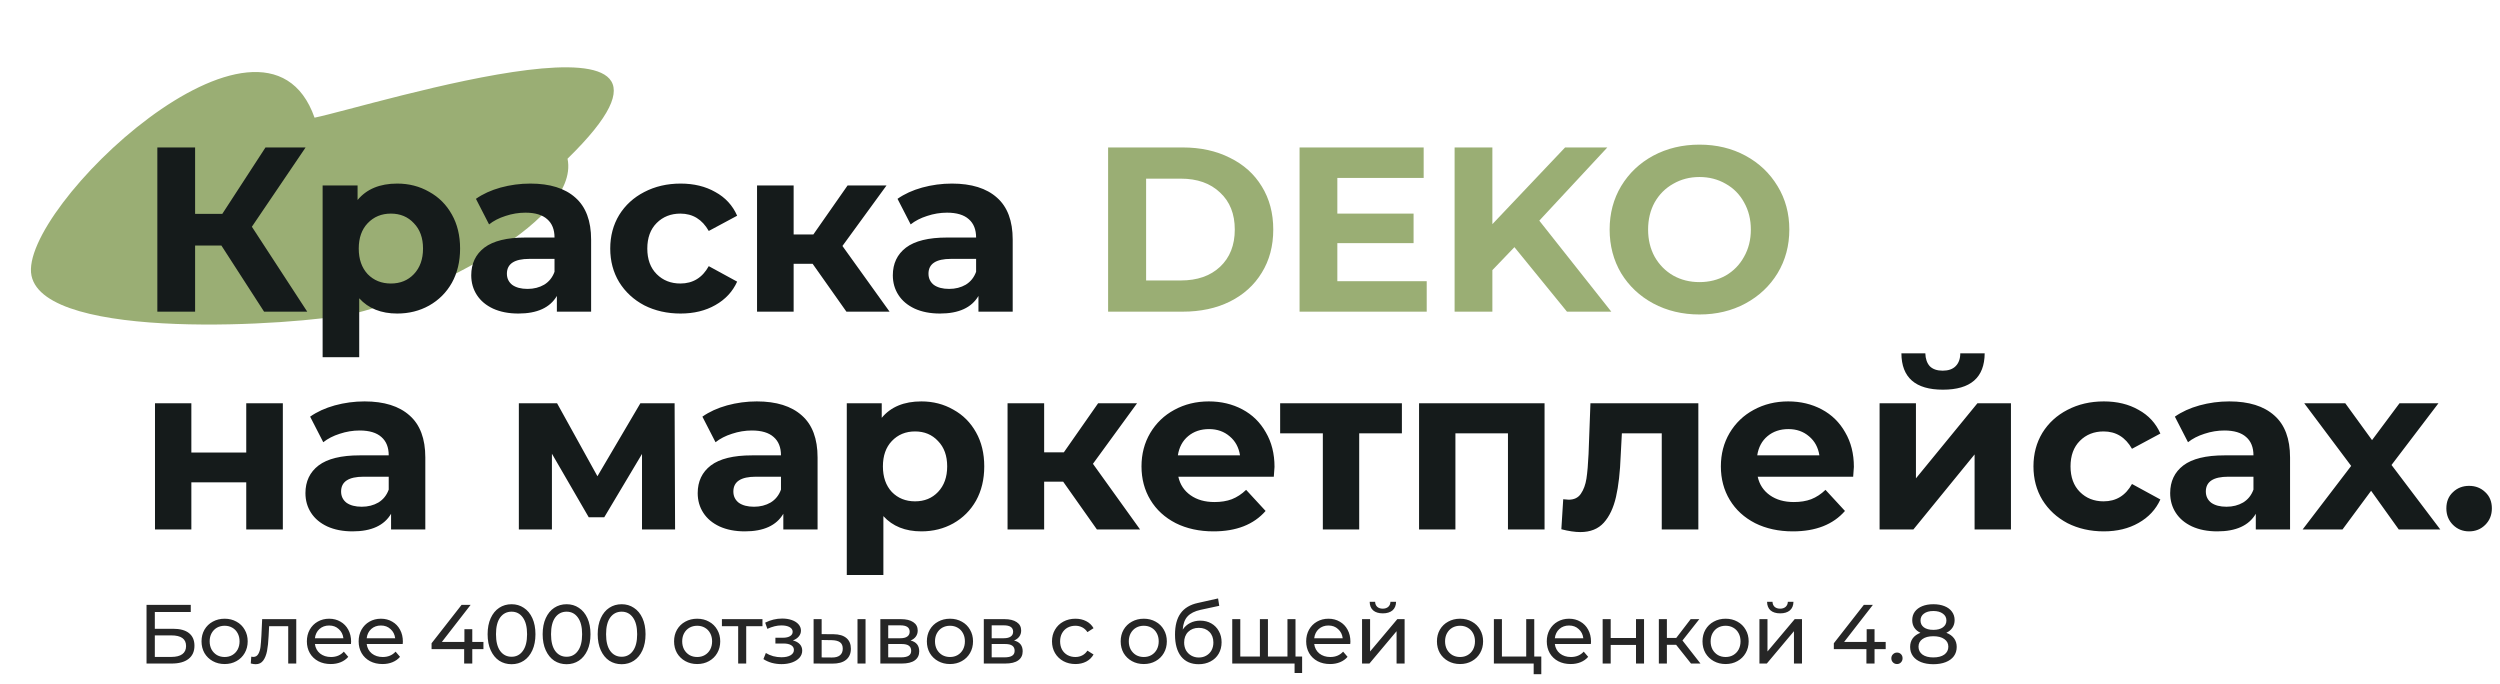
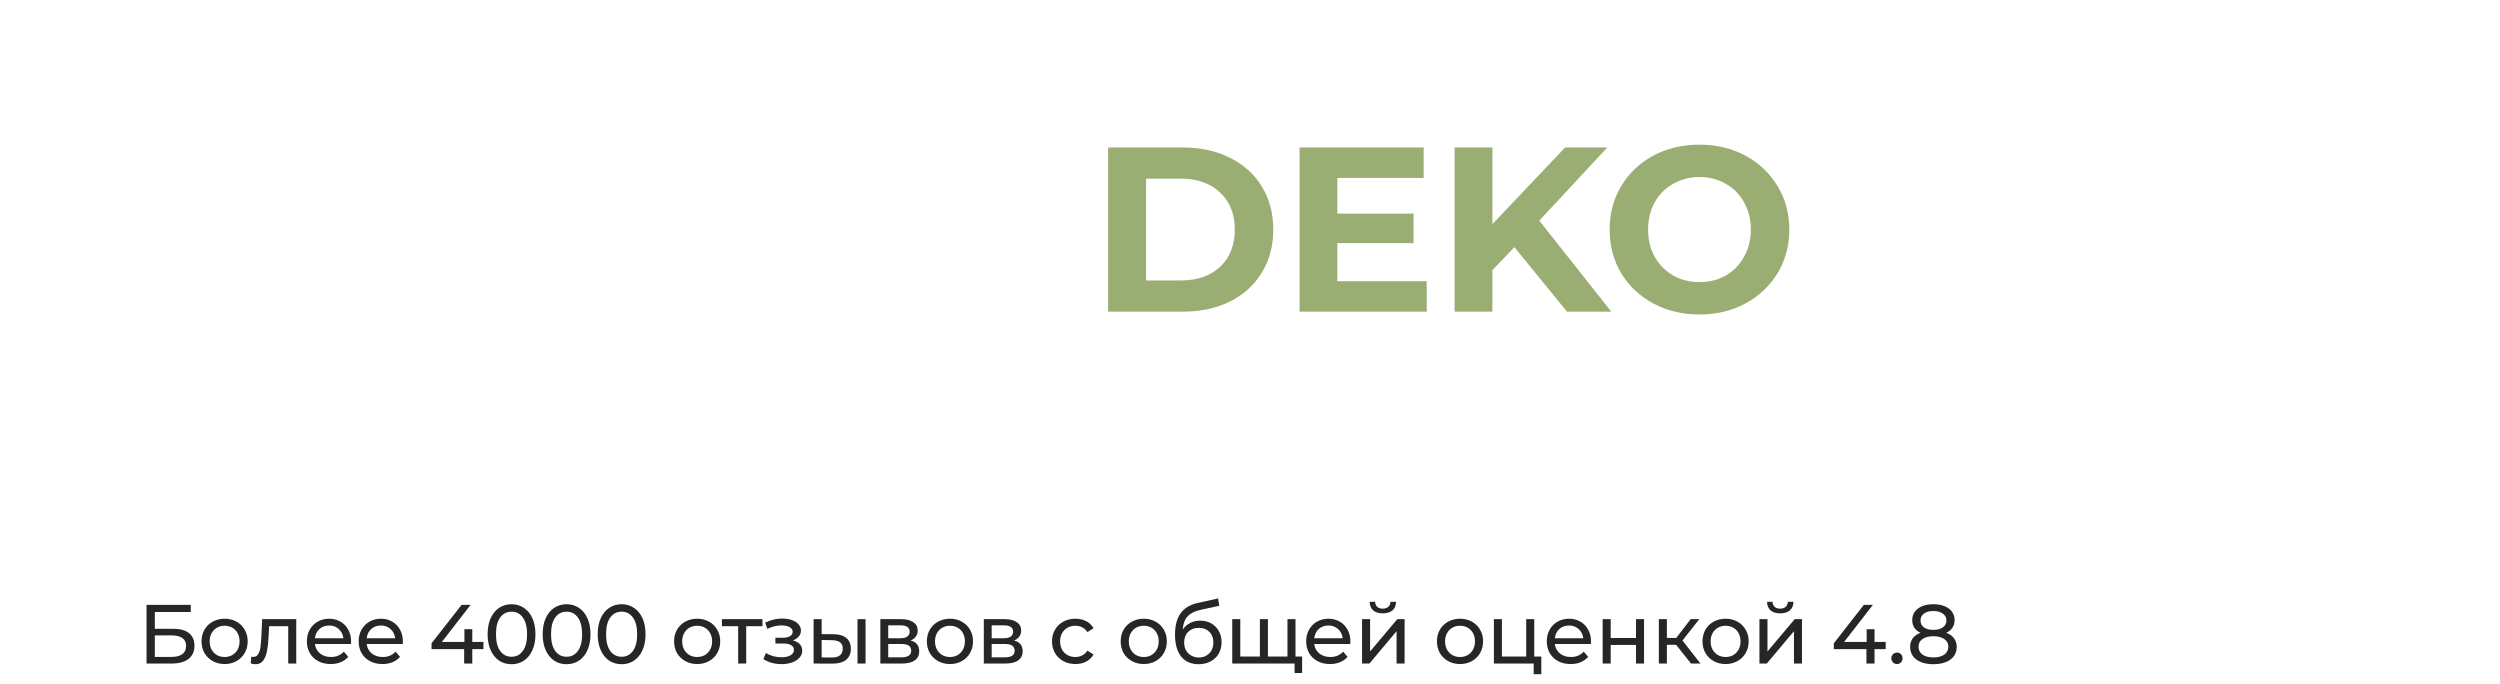
<svg xmlns="http://www.w3.org/2000/svg" width="746" height="204" viewBox="0 0 746 204" fill="none">
-   <path d="M105.13 93.648C121.958 90.184 173.424 67.144 169.351 47.358C221.399 -3.446 110.69 31.652 93.863 35.116C78.808 -7.754 5.32 62.459 9.393 82.245C13.466 102.031 88.303 97.112 105.13 93.648Z" fill="#9AAE74" />
  <path d="M43.725 180.5H56.925V182.625H46.2V187.625H51.65C53.733 187.625 55.317 188.058 56.4 188.925C57.483 189.792 58.025 191.042 58.025 192.675C58.025 194.392 57.433 195.708 56.25 196.625C55.083 197.542 53.408 198 51.225 198H43.725V180.5ZM51.125 196.025C52.558 196.025 53.65 195.75 54.4 195.2C55.15 194.65 55.525 193.842 55.525 192.775C55.525 190.658 54.058 189.6 51.125 189.6H46.2V196.025H51.125ZM67.036 198.15C65.719 198.15 64.536 197.858 63.486 197.275C62.436 196.692 61.611 195.892 61.011 194.875C60.428 193.842 60.136 192.675 60.136 191.375C60.136 190.075 60.428 188.917 61.011 187.9C61.611 186.867 62.436 186.067 63.486 185.5C64.536 184.917 65.719 184.625 67.036 184.625C68.353 184.625 69.528 184.917 70.561 185.5C71.611 186.067 72.428 186.867 73.011 187.9C73.611 188.917 73.911 190.075 73.911 191.375C73.911 192.675 73.611 193.842 73.011 194.875C72.428 195.892 71.611 196.692 70.561 197.275C69.528 197.858 68.353 198.15 67.036 198.15ZM67.036 196.05C67.886 196.05 68.644 195.858 69.311 195.475C69.995 195.075 70.528 194.525 70.911 193.825C71.294 193.108 71.486 192.292 71.486 191.375C71.486 190.458 71.294 189.65 70.911 188.95C70.528 188.233 69.995 187.683 69.311 187.3C68.644 186.917 67.886 186.725 67.036 186.725C66.186 186.725 65.419 186.917 64.736 187.3C64.07 187.683 63.536 188.233 63.136 188.95C62.753 189.65 62.561 190.458 62.561 191.375C62.561 192.292 62.753 193.108 63.136 193.825C63.536 194.525 64.07 195.075 64.736 195.475C65.419 195.858 66.186 196.05 67.036 196.05ZM88.404 184.75V198H86.004V186.85H80.304L80.154 189.8C80.071 191.583 79.912 193.075 79.679 194.275C79.446 195.458 79.062 196.408 78.529 197.125C77.996 197.842 77.254 198.2 76.304 198.2C75.871 198.2 75.379 198.125 74.829 197.975L74.979 195.95C75.196 196 75.396 196.025 75.579 196.025C76.246 196.025 76.746 195.733 77.079 195.15C77.412 194.567 77.629 193.875 77.729 193.075C77.829 192.275 77.921 191.133 78.004 189.65L78.229 184.75H88.404ZM104.77 191.45C104.77 191.633 104.753 191.875 104.72 192.175H93.97C94.12 193.342 94.628 194.283 95.495 195C96.378 195.7 97.47 196.05 98.77 196.05C100.353 196.05 101.628 195.517 102.595 194.45L103.92 196C103.32 196.7 102.57 197.233 101.67 197.6C100.786 197.967 99.795 198.15 98.695 198.15C97.295 198.15 96.053 197.867 94.97 197.3C93.886 196.717 93.045 195.908 92.445 194.875C91.861 193.842 91.57 192.675 91.57 191.375C91.57 190.092 91.853 188.933 92.42 187.9C93.003 186.867 93.795 186.067 94.795 185.5C95.811 184.917 96.953 184.625 98.22 184.625C99.486 184.625 100.611 184.917 101.595 185.5C102.595 186.067 103.37 186.867 103.92 187.9C104.486 188.933 104.77 190.117 104.77 191.45ZM98.22 186.65C97.07 186.65 96.103 187 95.32 187.7C94.553 188.4 94.103 189.317 93.97 190.45H102.47C102.336 189.333 101.878 188.425 101.095 187.725C100.328 187.008 99.37 186.65 98.22 186.65ZM120.218 191.45C120.218 191.633 120.201 191.875 120.168 192.175H109.418C109.568 193.342 110.076 194.283 110.943 195C111.826 195.7 112.918 196.05 114.218 196.05C115.801 196.05 117.076 195.517 118.043 194.45L119.368 196C118.768 196.7 118.018 197.233 117.118 197.6C116.235 197.967 115.243 198.15 114.143 198.15C112.743 198.15 111.501 197.867 110.418 197.3C109.335 196.717 108.493 195.908 107.893 194.875C107.31 193.842 107.018 192.675 107.018 191.375C107.018 190.092 107.301 188.933 107.868 187.9C108.451 186.867 109.243 186.067 110.243 185.5C111.26 184.917 112.401 184.625 113.668 184.625C114.935 184.625 116.06 184.917 117.043 185.5C118.043 186.067 118.818 186.867 119.368 187.9C119.935 188.933 120.218 190.117 120.218 191.45ZM113.668 186.65C112.518 186.65 111.551 187 110.768 187.7C110.001 188.4 109.551 189.317 109.418 190.45H117.918C117.785 189.333 117.326 188.425 116.543 187.725C115.776 187.008 114.818 186.65 113.668 186.65ZM144.255 193.7H140.93V198H138.505V193.7H128.78V191.95L137.73 180.5H140.43L131.855 191.55H138.58V187.75H140.93V191.55H144.255V193.7ZM152.654 198.2C151.27 198.2 150.037 197.85 148.954 197.15C147.887 196.433 147.045 195.4 146.429 194.05C145.812 192.7 145.504 191.1 145.504 189.25C145.504 187.4 145.812 185.8 146.429 184.45C147.045 183.1 147.887 182.075 148.954 181.375C150.037 180.658 151.27 180.3 152.654 180.3C154.02 180.3 155.237 180.658 156.304 181.375C157.387 182.075 158.237 183.1 158.854 184.45C159.47 185.8 159.779 187.4 159.779 189.25C159.779 191.1 159.47 192.7 158.854 194.05C158.237 195.4 157.387 196.433 156.304 197.15C155.237 197.85 154.02 198.2 152.654 198.2ZM152.654 195.975C154.054 195.975 155.17 195.4 156.004 194.25C156.854 193.1 157.279 191.433 157.279 189.25C157.279 187.067 156.854 185.4 156.004 184.25C155.17 183.1 154.054 182.525 152.654 182.525C151.237 182.525 150.104 183.1 149.254 184.25C148.42 185.4 148.004 187.067 148.004 189.25C148.004 191.433 148.42 193.1 149.254 194.25C150.104 195.4 151.237 195.975 152.654 195.975ZM169.079 198.2C167.695 198.2 166.462 197.85 165.379 197.15C164.312 196.433 163.47 195.4 162.854 194.05C162.237 192.7 161.929 191.1 161.929 189.25C161.929 187.4 162.237 185.8 162.854 184.45C163.47 183.1 164.312 182.075 165.379 181.375C166.462 180.658 167.695 180.3 169.079 180.3C170.445 180.3 171.662 180.658 172.729 181.375C173.812 182.075 174.662 183.1 175.279 184.45C175.895 185.8 176.204 187.4 176.204 189.25C176.204 191.1 175.895 192.7 175.279 194.05C174.662 195.4 173.812 196.433 172.729 197.15C171.662 197.85 170.445 198.2 169.079 198.2ZM169.079 195.975C170.479 195.975 171.595 195.4 172.429 194.25C173.279 193.1 173.704 191.433 173.704 189.25C173.704 187.067 173.279 185.4 172.429 184.25C171.595 183.1 170.479 182.525 169.079 182.525C167.662 182.525 166.529 183.1 165.679 184.25C164.845 185.4 164.429 187.067 164.429 189.25C164.429 191.433 164.845 193.1 165.679 194.25C166.529 195.4 167.662 195.975 169.079 195.975ZM185.503 198.2C184.12 198.2 182.887 197.85 181.803 197.15C180.737 196.433 179.895 195.4 179.278 194.05C178.662 192.7 178.353 191.1 178.353 189.25C178.353 187.4 178.662 185.8 179.278 184.45C179.895 183.1 180.737 182.075 181.803 181.375C182.887 180.658 184.12 180.3 185.503 180.3C186.87 180.3 188.087 180.658 189.153 181.375C190.237 182.075 191.087 183.1 191.703 184.45C192.32 185.8 192.628 187.4 192.628 189.25C192.628 191.1 192.32 192.7 191.703 194.05C191.087 195.4 190.237 196.433 189.153 197.15C188.087 197.85 186.87 198.2 185.503 198.2ZM185.503 195.975C186.903 195.975 188.02 195.4 188.853 194.25C189.703 193.1 190.128 191.433 190.128 189.25C190.128 187.067 189.703 185.4 188.853 184.25C188.02 183.1 186.903 182.525 185.503 182.525C184.087 182.525 182.953 183.1 182.103 184.25C181.27 185.4 180.853 187.067 180.853 189.25C180.853 191.433 181.27 193.1 182.103 194.25C182.953 195.4 184.087 195.975 185.503 195.975ZM208.042 198.15C206.725 198.15 205.542 197.858 204.492 197.275C203.442 196.692 202.617 195.892 202.017 194.875C201.434 193.842 201.142 192.675 201.142 191.375C201.142 190.075 201.434 188.917 202.017 187.9C202.617 186.867 203.442 186.067 204.492 185.5C205.542 184.917 206.725 184.625 208.042 184.625C209.359 184.625 210.534 184.917 211.567 185.5C212.617 186.067 213.434 186.867 214.017 187.9C214.617 188.917 214.917 190.075 214.917 191.375C214.917 192.675 214.617 193.842 214.017 194.875C213.434 195.892 212.617 196.692 211.567 197.275C210.534 197.858 209.359 198.15 208.042 198.15ZM208.042 196.05C208.892 196.05 209.65 195.858 210.317 195.475C211 195.075 211.534 194.525 211.917 193.825C212.3 193.108 212.492 192.292 212.492 191.375C212.492 190.458 212.3 189.65 211.917 188.95C211.534 188.233 211 187.683 210.317 187.3C209.65 186.917 208.892 186.725 208.042 186.725C207.192 186.725 206.425 186.917 205.742 187.3C205.075 187.683 204.542 188.233 204.142 188.95C203.759 189.65 203.567 190.458 203.567 191.375C203.567 192.292 203.759 193.108 204.142 193.825C204.542 194.525 205.075 195.075 205.742 195.475C206.425 195.858 207.192 196.05 208.042 196.05ZM227.519 186.85H222.669V198H220.269V186.85H215.419V184.75H227.519V186.85ZM236.605 191.1C237.489 191.333 238.172 191.708 238.655 192.225C239.139 192.742 239.38 193.383 239.38 194.15C239.38 194.933 239.114 195.633 238.58 196.25C238.047 196.85 237.305 197.325 236.355 197.675C235.422 198.008 234.372 198.175 233.205 198.175C232.222 198.175 231.255 198.05 230.305 197.8C229.372 197.533 228.539 197.158 227.805 196.675L228.53 194.85C229.164 195.25 229.889 195.567 230.705 195.8C231.522 196.017 232.347 196.125 233.18 196.125C234.314 196.125 235.214 195.933 235.88 195.55C236.564 195.15 236.905 194.617 236.905 193.95C236.905 193.333 236.63 192.858 236.08 192.525C235.547 192.192 234.789 192.025 233.805 192.025H231.38V190.3H233.63C234.53 190.3 235.239 190.142 235.755 189.825C236.272 189.508 236.53 189.075 236.53 188.525C236.53 187.925 236.222 187.458 235.605 187.125C235.005 186.792 234.189 186.625 233.155 186.625C231.839 186.625 230.447 186.967 228.98 187.65L228.33 185.8C229.947 184.983 231.639 184.575 233.405 184.575C234.472 184.575 235.43 184.725 236.28 185.025C237.13 185.325 237.797 185.75 238.28 186.3C238.764 186.85 239.005 187.475 239.005 188.175C239.005 188.825 238.789 189.408 238.355 189.925C237.922 190.442 237.339 190.833 236.605 191.1ZM248.754 189.25C250.421 189.267 251.696 189.65 252.579 190.4C253.462 191.15 253.904 192.208 253.904 193.575C253.904 195.008 253.421 196.117 252.454 196.9C251.504 197.667 250.137 198.042 248.354 198.025L242.779 198V184.75H245.179V189.225L248.754 189.25ZM255.879 184.75H258.279V198H255.879V184.75ZM248.179 196.2C249.262 196.217 250.079 196 250.629 195.55C251.196 195.1 251.479 194.433 251.479 193.55C251.479 192.683 251.204 192.05 250.654 191.65C250.104 191.25 249.279 191.042 248.179 191.025L245.179 190.975V196.175L248.179 196.2ZM271.72 191.125C273.437 191.558 274.295 192.633 274.295 194.35C274.295 195.517 273.853 196.417 272.97 197.05C272.103 197.683 270.803 198 269.07 198H262.695V184.75H268.845C270.412 184.75 271.637 185.05 272.52 185.65C273.403 186.233 273.845 187.067 273.845 188.15C273.845 188.85 273.653 189.458 273.27 189.975C272.903 190.475 272.387 190.858 271.72 191.125ZM265.045 190.45H268.645C269.562 190.45 270.253 190.283 270.72 189.95C271.203 189.617 271.445 189.133 271.445 188.5C271.445 187.233 270.512 186.6 268.645 186.6H265.045V190.45ZM268.895 196.15C269.895 196.15 270.645 195.992 271.145 195.675C271.645 195.358 271.895 194.867 271.895 194.2C271.895 193.517 271.662 193.008 271.195 192.675C270.745 192.342 270.028 192.175 269.045 192.175H265.045V196.15H268.895ZM283.477 198.15C282.16 198.15 280.977 197.858 279.927 197.275C278.877 196.692 278.052 195.892 277.452 194.875C276.868 193.842 276.577 192.675 276.577 191.375C276.577 190.075 276.868 188.917 277.452 187.9C278.052 186.867 278.877 186.067 279.927 185.5C280.977 184.917 282.16 184.625 283.477 184.625C284.793 184.625 285.968 184.917 287.002 185.5C288.052 186.067 288.868 186.867 289.452 187.9C290.052 188.917 290.352 190.075 290.352 191.375C290.352 192.675 290.052 193.842 289.452 194.875C288.868 195.892 288.052 196.692 287.002 197.275C285.968 197.858 284.793 198.15 283.477 198.15ZM283.477 196.05C284.327 196.05 285.085 195.858 285.752 195.475C286.435 195.075 286.968 194.525 287.352 193.825C287.735 193.108 287.927 192.292 287.927 191.375C287.927 190.458 287.735 189.65 287.352 188.95C286.968 188.233 286.435 187.683 285.752 187.3C285.085 186.917 284.327 186.725 283.477 186.725C282.627 186.725 281.86 186.917 281.177 187.3C280.51 187.683 279.977 188.233 279.577 188.95C279.193 189.65 279.002 190.458 279.002 191.375C279.002 192.292 279.193 193.108 279.577 193.825C279.977 194.525 280.51 195.075 281.177 195.475C281.86 195.858 282.627 196.05 283.477 196.05ZM302.592 191.125C304.309 191.558 305.167 192.633 305.167 194.35C305.167 195.517 304.726 196.417 303.842 197.05C302.976 197.683 301.676 198 299.942 198H293.567V184.75H299.717C301.284 184.75 302.509 185.05 303.392 185.65C304.276 186.233 304.717 187.067 304.717 188.15C304.717 188.85 304.526 189.458 304.142 189.975C303.776 190.475 303.259 190.858 302.592 191.125ZM295.917 190.45H299.517C300.434 190.45 301.126 190.283 301.592 189.95C302.076 189.617 302.317 189.133 302.317 188.5C302.317 187.233 301.384 186.6 299.517 186.6H295.917V190.45ZM299.767 196.15C300.767 196.15 301.517 195.992 302.017 195.675C302.517 195.358 302.767 194.867 302.767 194.2C302.767 193.517 302.534 193.008 302.067 192.675C301.617 192.342 300.901 192.175 299.917 192.175H295.917V196.15H299.767ZM320.913 198.15C319.563 198.15 318.354 197.858 317.288 197.275C316.238 196.692 315.413 195.892 314.813 194.875C314.213 193.842 313.913 192.675 313.913 191.375C313.913 190.075 314.213 188.917 314.813 187.9C315.413 186.867 316.238 186.067 317.288 185.5C318.354 184.917 319.563 184.625 320.913 184.625C322.113 184.625 323.179 184.867 324.113 185.35C325.063 185.833 325.796 186.533 326.313 187.45L324.488 188.625C324.071 187.992 323.554 187.517 322.938 187.2C322.321 186.883 321.638 186.725 320.888 186.725C320.021 186.725 319.238 186.917 318.538 187.3C317.854 187.683 317.313 188.233 316.913 188.95C316.529 189.65 316.338 190.458 316.338 191.375C316.338 192.308 316.529 193.133 316.913 193.85C317.313 194.55 317.854 195.092 318.538 195.475C319.238 195.858 320.021 196.05 320.888 196.05C321.638 196.05 322.321 195.892 322.938 195.575C323.554 195.258 324.071 194.783 324.488 194.15L326.313 195.3C325.796 196.217 325.063 196.925 324.113 197.425C323.179 197.908 322.113 198.15 320.913 198.15ZM341.309 198.15C339.992 198.15 338.809 197.858 337.759 197.275C336.709 196.692 335.884 195.892 335.284 194.875C334.7 193.842 334.409 192.675 334.409 191.375C334.409 190.075 334.7 188.917 335.284 187.9C335.884 186.867 336.709 186.067 337.759 185.5C338.809 184.917 339.992 184.625 341.309 184.625C342.625 184.625 343.8 184.917 344.834 185.5C345.884 186.067 346.7 186.867 347.284 187.9C347.884 188.917 348.184 190.075 348.184 191.375C348.184 192.675 347.884 193.842 347.284 194.875C346.7 195.892 345.884 196.692 344.834 197.275C343.8 197.858 342.625 198.15 341.309 198.15ZM341.309 196.05C342.159 196.05 342.917 195.858 343.584 195.475C344.267 195.075 344.8 194.525 345.184 193.825C345.567 193.108 345.759 192.292 345.759 191.375C345.759 190.458 345.567 189.65 345.184 188.95C344.8 188.233 344.267 187.683 343.584 187.3C342.917 186.917 342.159 186.725 341.309 186.725C340.459 186.725 339.692 186.917 339.009 187.3C338.342 187.683 337.809 188.233 337.409 188.95C337.025 189.65 336.834 190.458 336.834 191.375C336.834 192.292 337.025 193.108 337.409 193.825C337.809 194.525 338.342 195.075 339.009 195.475C339.692 195.858 340.459 196.05 341.309 196.05ZM358.149 185.2C359.383 185.2 360.483 185.475 361.449 186.025C362.416 186.575 363.166 187.342 363.699 188.325C364.249 189.292 364.524 190.4 364.524 191.65C364.524 192.933 364.233 194.075 363.649 195.075C363.083 196.058 362.274 196.825 361.224 197.375C360.191 197.925 359.008 198.2 357.674 198.2C355.424 198.2 353.683 197.433 352.449 195.9C351.233 194.35 350.624 192.175 350.624 189.375C350.624 186.658 351.183 184.533 352.299 183C353.416 181.45 355.124 180.425 357.424 179.925L363.474 178.575L363.824 180.775L358.249 181.975C356.516 182.358 355.224 183.008 354.374 183.925C353.524 184.842 353.041 186.158 352.924 187.875C353.491 187.025 354.224 186.367 355.124 185.9C356.024 185.433 357.033 185.2 358.149 185.2ZM357.724 196.2C358.574 196.2 359.324 196.008 359.974 195.625C360.641 195.242 361.158 194.717 361.524 194.05C361.891 193.367 362.074 192.592 362.074 191.725C362.074 190.408 361.674 189.35 360.874 188.55C360.074 187.75 359.024 187.35 357.724 187.35C356.424 187.35 355.366 187.75 354.549 188.55C353.749 189.35 353.349 190.408 353.349 191.725C353.349 192.592 353.533 193.367 353.899 194.05C354.283 194.717 354.808 195.242 355.474 195.625C356.141 196.008 356.891 196.2 357.724 196.2ZM386.577 184.75V198H367.702V184.75H370.102V195.9H375.952V184.75H378.352V195.9H384.177V184.75H386.577ZM388.552 195.9V200.825H386.302V198H384.077V195.9H388.552ZM402.962 191.45C402.962 191.633 402.945 191.875 402.912 192.175H392.162C392.312 193.342 392.82 194.283 393.687 195C394.57 195.7 395.662 196.05 396.962 196.05C398.545 196.05 399.82 195.517 400.787 194.45L402.112 196C401.512 196.7 400.762 197.233 399.862 197.6C398.979 197.967 397.987 198.15 396.887 198.15C395.487 198.15 394.245 197.867 393.162 197.3C392.079 196.717 391.237 195.908 390.637 194.875C390.054 193.842 389.762 192.675 389.762 191.375C389.762 190.092 390.045 188.933 390.612 187.9C391.195 186.867 391.987 186.067 392.987 185.5C394.004 184.917 395.145 184.625 396.412 184.625C397.679 184.625 398.804 184.917 399.787 185.5C400.787 186.067 401.562 186.867 402.112 187.9C402.679 188.933 402.962 190.117 402.962 191.45ZM396.412 186.65C395.262 186.65 394.295 187 393.512 187.7C392.745 188.4 392.295 189.317 392.162 190.45H400.662C400.529 189.333 400.07 188.425 399.287 187.725C398.52 187.008 397.562 186.65 396.412 186.65ZM406.435 184.75H408.835V194.4L416.96 184.75H419.135V198H416.735V188.35L408.635 198H406.435V184.75ZM412.635 183.025C411.402 183.025 410.444 182.733 409.76 182.15C409.077 181.55 408.727 180.692 408.71 179.575H410.335C410.352 180.192 410.56 180.692 410.96 181.075C411.377 181.442 411.927 181.625 412.61 181.625C413.294 181.625 413.844 181.442 414.26 181.075C414.677 180.692 414.894 180.192 414.91 179.575H416.585C416.569 180.692 416.21 181.55 415.51 182.15C414.81 182.733 413.852 183.025 412.635 183.025ZM435.683 198.15C434.366 198.15 433.183 197.858 432.133 197.275C431.083 196.692 430.258 195.892 429.658 194.875C429.074 193.842 428.783 192.675 428.783 191.375C428.783 190.075 429.074 188.917 429.658 187.9C430.258 186.867 431.083 186.067 432.133 185.5C433.183 184.917 434.366 184.625 435.683 184.625C436.999 184.625 438.174 184.917 439.208 185.5C440.258 186.067 441.074 186.867 441.658 187.9C442.258 188.917 442.558 190.075 442.558 191.375C442.558 192.675 442.258 193.842 441.658 194.875C441.074 195.892 440.258 196.692 439.208 197.275C438.174 197.858 436.999 198.15 435.683 198.15ZM435.683 196.05C436.533 196.05 437.291 195.858 437.958 195.475C438.641 195.075 439.174 194.525 439.558 193.825C439.941 193.108 440.133 192.292 440.133 191.375C440.133 190.458 439.941 189.65 439.558 188.95C439.174 188.233 438.641 187.683 437.958 187.3C437.291 186.917 436.533 186.725 435.683 186.725C434.833 186.725 434.066 186.917 433.383 187.3C432.716 187.683 432.183 188.233 431.783 188.95C431.399 189.65 431.208 190.458 431.208 191.375C431.208 192.292 431.399 193.108 431.783 193.825C432.183 194.525 432.716 195.075 433.383 195.475C434.066 195.858 434.833 196.05 435.683 196.05ZM459.923 195.9V201.175H457.648V198H445.773V184.75H448.173V195.9H455.423V184.75H457.823V195.9H459.923ZM474.759 191.45C474.759 191.633 474.742 191.875 474.709 192.175H463.959C464.109 193.342 464.617 194.283 465.484 195C466.367 195.7 467.459 196.05 468.759 196.05C470.342 196.05 471.617 195.517 472.584 194.45L473.909 196C473.309 196.7 472.559 197.233 471.659 197.6C470.776 197.967 469.784 198.15 468.684 198.15C467.284 198.15 466.042 197.867 464.959 197.3C463.876 196.717 463.034 195.908 462.434 194.875C461.851 193.842 461.559 192.675 461.559 191.375C461.559 190.092 461.842 188.933 462.409 187.9C462.992 186.867 463.784 186.067 464.784 185.5C465.801 184.917 466.942 184.625 468.209 184.625C469.476 184.625 470.601 184.917 471.584 185.5C472.584 186.067 473.359 186.867 473.909 187.9C474.476 188.933 474.759 190.117 474.759 191.45ZM468.209 186.65C467.059 186.65 466.092 187 465.309 187.7C464.542 188.4 464.092 189.317 463.959 190.45H472.459C472.326 189.333 471.867 188.425 471.084 187.725C470.317 187.008 469.359 186.65 468.209 186.65ZM478.232 184.75H480.632V190.375H488.182V184.75H490.582V198H488.182V192.45H480.632V198H478.232V184.75ZM500.149 192.4H497.399V198H494.999V184.75H497.399V190.35H500.199L504.499 184.75H507.074L502.049 191.125L507.424 198H504.599L500.149 192.4ZM514.926 198.15C513.609 198.15 512.426 197.858 511.376 197.275C510.326 196.692 509.501 195.892 508.901 194.875C508.317 193.842 508.026 192.675 508.026 191.375C508.026 190.075 508.317 188.917 508.901 187.9C509.501 186.867 510.326 186.067 511.376 185.5C512.426 184.917 513.609 184.625 514.926 184.625C516.242 184.625 517.417 184.917 518.451 185.5C519.501 186.067 520.317 186.867 520.901 187.9C521.501 188.917 521.801 190.075 521.801 191.375C521.801 192.675 521.501 193.842 520.901 194.875C520.317 195.892 519.501 196.692 518.451 197.275C517.417 197.858 516.242 198.15 514.926 198.15ZM514.926 196.05C515.776 196.05 516.534 195.858 517.201 195.475C517.884 195.075 518.417 194.525 518.801 193.825C519.184 193.108 519.376 192.292 519.376 191.375C519.376 190.458 519.184 189.65 518.801 188.95C518.417 188.233 517.884 187.683 517.201 187.3C516.534 186.917 515.776 186.725 514.926 186.725C514.076 186.725 513.309 186.917 512.626 187.3C511.959 187.683 511.426 188.233 511.026 188.95C510.642 189.65 510.451 190.458 510.451 191.375C510.451 192.292 510.642 193.108 511.026 193.825C511.426 194.525 511.959 195.075 512.626 195.475C513.309 195.858 514.076 196.05 514.926 196.05ZM525.016 184.75H527.416V194.4L535.541 184.75H537.716V198H535.316V188.35L527.216 198H525.016V184.75ZM531.216 183.025C529.983 183.025 529.025 182.733 528.341 182.15C527.658 181.55 527.308 180.692 527.291 179.575H528.916C528.933 180.192 529.141 180.692 529.541 181.075C529.958 181.442 530.508 181.625 531.191 181.625C531.875 181.625 532.425 181.442 532.841 181.075C533.258 180.692 533.475 180.192 533.491 179.575H535.166C535.15 180.692 534.791 181.55 534.091 182.15C533.391 182.733 532.433 183.025 531.216 183.025ZM562.689 193.7H559.364V198H556.939V193.7H547.214V191.95L556.164 180.5H558.864L550.289 191.55H557.014V187.75H559.364V191.55H562.689V193.7ZM566.076 198.15C565.609 198.15 565.209 197.992 564.876 197.675C564.542 197.342 564.376 196.925 564.376 196.425C564.376 195.942 564.542 195.542 564.876 195.225C565.209 194.892 565.609 194.725 566.076 194.725C566.542 194.725 566.934 194.883 567.251 195.2C567.567 195.517 567.726 195.925 567.726 196.425C567.726 196.925 567.559 197.342 567.226 197.675C566.909 197.992 566.526 198.15 566.076 198.15ZM580.784 188.825C581.784 189.208 582.55 189.758 583.084 190.475C583.617 191.192 583.884 192.05 583.884 193.05C583.884 194.1 583.6 195.017 583.034 195.8C582.467 196.567 581.659 197.158 580.609 197.575C579.559 197.992 578.325 198.2 576.909 198.2C575.509 198.2 574.284 197.992 573.234 197.575C572.2 197.158 571.4 196.567 570.834 195.8C570.267 195.017 569.984 194.1 569.984 193.05C569.984 192.05 570.242 191.192 570.759 190.475C571.292 189.758 572.059 189.208 573.059 188.825C572.259 188.442 571.65 187.933 571.234 187.3C570.817 186.667 570.609 185.917 570.609 185.05C570.609 184.083 570.867 183.242 571.384 182.525C571.917 181.808 572.659 181.258 573.609 180.875C574.559 180.492 575.659 180.3 576.909 180.3C578.175 180.3 579.284 180.492 580.234 180.875C581.2 181.258 581.942 181.808 582.459 182.525C582.992 183.242 583.259 184.083 583.259 185.05C583.259 185.9 583.042 186.65 582.609 187.3C582.192 187.933 581.584 188.442 580.784 188.825ZM576.909 182.325C575.725 182.325 574.792 182.583 574.109 183.1C573.425 183.6 573.084 184.283 573.084 185.15C573.084 186.017 573.417 186.7 574.084 187.2C574.767 187.7 575.709 187.95 576.909 187.95C578.125 187.95 579.075 187.7 579.759 187.2C580.459 186.7 580.809 186.017 580.809 185.15C580.809 184.283 580.45 183.6 579.734 183.1C579.034 182.583 578.092 182.325 576.909 182.325ZM576.909 196.175C578.292 196.175 579.384 195.892 580.184 195.325C580.984 194.742 581.384 193.958 581.384 192.975C581.384 192.008 580.984 191.25 580.184 190.7C579.384 190.133 578.292 189.85 576.909 189.85C575.525 189.85 574.442 190.133 573.659 190.7C572.875 191.25 572.484 192.008 572.484 192.975C572.484 193.958 572.875 194.742 573.659 195.325C574.442 195.892 575.525 196.175 576.909 196.175Z" fill="#262626" />
-   <path d="M66.06 73.26H58.22V93H46.95V44H58.22V63.81H66.34L79.22 44H91.19L75.16 67.66L91.68 93H78.8L66.06 73.26ZM118.531 54.78C122.031 54.78 125.204 55.597 128.051 57.23C130.944 58.817 133.208 61.08 134.841 64.02C136.474 66.913 137.291 70.297 137.291 74.17C137.291 78.043 136.474 81.45 134.841 84.39C133.208 87.283 130.944 89.547 128.051 91.18C125.204 92.767 122.031 93.56 118.531 93.56C113.724 93.56 109.944 92.043 107.191 89.01V106.58H96.271V55.34H106.701V59.68C109.408 56.413 113.351 54.78 118.531 54.78ZM116.641 84.6C119.441 84.6 121.728 83.667 123.501 81.8C125.321 79.887 126.231 77.343 126.231 74.17C126.231 70.997 125.321 68.477 123.501 66.61C121.728 64.697 119.441 63.74 116.641 63.74C113.841 63.74 111.531 64.697 109.711 66.61C107.938 68.477 107.051 70.997 107.051 74.17C107.051 77.343 107.938 79.887 109.711 81.8C111.531 83.667 113.841 84.6 116.641 84.6ZM158.259 54.78C164.093 54.78 168.573 56.18 171.699 58.98C174.826 61.733 176.389 65.91 176.389 71.51V93H166.169V88.31C164.116 91.81 160.289 93.56 154.689 93.56C151.796 93.56 149.276 93.07 147.129 92.09C145.029 91.11 143.419 89.757 142.299 88.03C141.179 86.303 140.619 84.343 140.619 82.15C140.619 78.65 141.926 75.897 144.539 73.89C147.199 71.883 151.283 70.88 156.789 70.88H165.469C165.469 68.5 164.746 66.68 163.299 65.42C161.853 64.113 159.683 63.46 156.789 63.46C154.783 63.46 152.799 63.787 150.839 64.44C148.926 65.047 147.293 65.887 145.939 66.96L142.019 59.33C144.073 57.883 146.523 56.763 149.369 55.97C152.263 55.177 155.226 54.78 158.259 54.78ZM157.419 86.21C159.286 86.21 160.943 85.79 162.389 84.95C163.836 84.063 164.863 82.78 165.469 81.1V77.25H157.979C153.499 77.25 151.259 78.72 151.259 81.66C151.259 83.06 151.796 84.18 152.869 85.02C153.989 85.813 155.506 86.21 157.419 86.21ZM203.095 93.56C199.082 93.56 195.465 92.743 192.245 91.11C189.072 89.43 186.575 87.12 184.755 84.18C182.982 81.24 182.095 77.903 182.095 74.17C182.095 70.437 182.982 67.1 184.755 64.16C186.575 61.22 189.072 58.933 192.245 57.3C195.465 55.62 199.082 54.78 203.095 54.78C207.062 54.78 210.515 55.62 213.455 57.3C216.442 58.933 218.612 61.29 219.965 64.37L211.495 68.92C209.535 65.467 206.712 63.74 203.025 63.74C200.179 63.74 197.822 64.673 195.955 66.54C194.089 68.407 193.155 70.95 193.155 74.17C193.155 77.39 194.089 79.933 195.955 81.8C197.822 83.667 200.179 84.6 203.025 84.6C206.759 84.6 209.582 82.873 211.495 79.42L219.965 84.04C218.612 87.027 216.442 89.36 213.455 91.04C210.515 92.72 207.062 93.56 203.095 93.56ZM242.491 78.72H236.821V93H225.901V55.34H236.821V69.97H242.701L252.921 55.34H264.541L251.381 73.4L265.451 93H252.571L242.491 78.72ZM284.06 54.78C289.893 54.78 294.373 56.18 297.5 58.98C300.626 61.733 302.19 65.91 302.19 71.51V93H291.97V88.31C289.916 91.81 286.09 93.56 280.49 93.56C277.596 93.56 275.076 93.07 272.93 92.09C270.83 91.11 269.22 89.757 268.1 88.03C266.98 86.303 266.42 84.343 266.42 82.15C266.42 78.65 267.726 75.897 270.34 73.89C273 71.883 277.083 70.88 282.59 70.88H291.27C291.27 68.5 290.546 66.68 289.1 65.42C287.653 64.113 285.483 63.46 282.59 63.46C280.583 63.46 278.6 63.787 276.64 64.44C274.726 65.047 273.093 65.887 271.74 66.96L267.82 59.33C269.873 57.883 272.323 56.763 275.17 55.97C278.063 55.177 281.026 54.78 284.06 54.78ZM283.22 86.21C285.086 86.21 286.743 85.79 288.19 84.95C289.636 84.063 290.663 82.78 291.27 81.1V77.25H283.78C279.3 77.25 277.06 78.72 277.06 81.66C277.06 83.06 277.596 84.18 278.67 85.02C279.79 85.813 281.306 86.21 283.22 86.21ZM46.25 120.34H57.1V135.04H73.48V120.34H84.4V158H73.48V143.93H57.1V158H46.25V120.34ZM108.784 119.78C114.617 119.78 119.097 121.18 122.224 123.98C125.35 126.733 126.914 130.91 126.914 136.51V158H116.694V153.31C114.64 156.81 110.814 158.56 105.214 158.56C102.32 158.56 99.8 158.07 97.653 157.09C95.553 156.11 93.944 154.757 92.823 153.03C91.704 151.303 91.144 149.343 91.144 147.15C91.144 143.65 92.45 140.897 95.064 138.89C97.724 136.883 101.807 135.88 107.314 135.88H115.994C115.994 133.5 115.27 131.68 113.824 130.42C112.377 129.113 110.207 128.46 107.314 128.46C105.307 128.46 103.324 128.787 101.364 129.44C99.45 130.047 97.817 130.887 96.463 131.96L92.543 124.33C94.597 122.883 97.047 121.763 99.894 120.97C102.787 120.177 105.75 119.78 108.784 119.78ZM107.944 151.21C109.81 151.21 111.467 150.79 112.914 149.95C114.36 149.063 115.387 147.78 115.994 146.1V142.25H108.504C104.024 142.25 101.784 143.72 101.784 146.66C101.784 148.06 102.32 149.18 103.394 150.02C104.514 150.813 106.03 151.21 107.944 151.21ZM191.574 158V135.46L180.304 154.36H175.684L164.694 135.39V158H154.824V120.34H166.234L178.274 142.11L191.084 120.34H201.304L201.444 158H191.574ZM225.834 119.78C231.667 119.78 236.147 121.18 239.274 123.98C242.401 126.733 243.964 130.91 243.964 136.51V158H233.744V153.31C231.691 156.81 227.864 158.56 222.264 158.56C219.371 158.56 216.851 158.07 214.704 157.09C212.604 156.11 210.994 154.757 209.874 153.03C208.754 151.303 208.194 149.343 208.194 147.15C208.194 143.65 209.501 140.897 212.114 138.89C214.774 136.883 218.857 135.88 224.364 135.88H233.044C233.044 133.5 232.321 131.68 230.874 130.42C229.427 129.113 227.257 128.46 224.364 128.46C222.357 128.46 220.374 128.787 218.414 129.44C216.501 130.047 214.867 130.887 213.514 131.96L209.594 124.33C211.647 122.883 214.097 121.763 216.944 120.97C219.837 120.177 222.801 119.78 225.834 119.78ZM224.994 151.21C226.861 151.21 228.517 150.79 229.964 149.95C231.411 149.063 232.437 147.78 233.044 146.1V142.25H225.554C221.074 142.25 218.834 143.72 218.834 146.66C218.834 148.06 219.371 149.18 220.444 150.02C221.564 150.813 223.081 151.21 224.994 151.21ZM274.94 119.78C278.44 119.78 281.613 120.597 284.46 122.23C287.353 123.817 289.617 126.08 291.25 129.02C292.883 131.913 293.7 135.297 293.7 139.17C293.7 143.043 292.883 146.45 291.25 149.39C289.617 152.283 287.353 154.547 284.46 156.18C281.613 157.767 278.44 158.56 274.94 158.56C270.133 158.56 266.353 157.043 263.6 154.01V171.58H252.68V120.34H263.11V124.68C265.817 121.413 269.76 119.78 274.94 119.78ZM273.05 149.6C275.85 149.6 278.137 148.667 279.91 146.8C281.73 144.887 282.64 142.343 282.64 139.17C282.64 135.997 281.73 133.477 279.91 131.61C278.137 129.697 275.85 128.74 273.05 128.74C270.25 128.74 267.94 129.697 266.12 131.61C264.347 133.477 263.46 135.997 263.46 139.17C263.46 142.343 264.347 144.887 266.12 146.8C267.94 148.667 270.25 149.6 273.05 149.6ZM317.244 143.72H311.574V158H300.654V120.34H311.574V134.97H317.454L327.674 120.34H339.294L326.134 138.4L340.204 158H327.324L317.244 143.72ZM380.314 139.31C380.314 139.45 380.244 140.43 380.104 142.25H351.614C352.127 144.583 353.34 146.427 355.254 147.78C357.167 149.133 359.547 149.81 362.394 149.81C364.354 149.81 366.08 149.53 367.574 148.97C369.114 148.363 370.537 147.43 371.844 146.17L377.654 152.47C374.107 156.53 368.927 158.56 362.114 158.56C357.867 158.56 354.11 157.743 350.844 156.11C347.577 154.43 345.057 152.12 343.284 149.18C341.51 146.24 340.624 142.903 340.624 139.17C340.624 135.483 341.487 132.17 343.214 129.23C344.987 126.243 347.39 123.933 350.424 122.3C353.504 120.62 356.934 119.78 360.714 119.78C364.4 119.78 367.737 120.573 370.724 122.16C373.71 123.747 376.044 126.033 377.724 129.02C379.45 131.96 380.314 135.39 380.314 139.31ZM360.784 128.04C358.31 128.04 356.234 128.74 354.554 130.14C352.874 131.54 351.847 133.453 351.474 135.88H370.024C369.65 133.5 368.624 131.61 366.944 130.21C365.264 128.763 363.21 128.04 360.784 128.04ZM418.325 129.3H405.585V158H394.735V129.3H381.995V120.34H418.325V129.3ZM460.896 120.34V158H449.976V129.3H434.296V158H423.446V120.34H460.896ZM506.786 120.34V158H495.866V129.3H483.966L483.616 135.95C483.429 140.897 482.963 145.003 482.216 148.27C481.469 151.537 480.256 154.103 478.576 155.97C476.896 157.837 474.563 158.77 471.576 158.77C469.989 158.77 468.099 158.49 465.906 157.93L466.466 148.97C467.213 149.063 467.749 149.11 468.076 149.11C469.709 149.11 470.923 148.527 471.716 147.36C472.556 146.147 473.116 144.63 473.396 142.81C473.676 140.943 473.886 138.493 474.026 135.46L474.586 120.34H506.786ZM553.197 139.31C553.197 139.45 553.127 140.43 552.987 142.25H524.497C525.01 144.583 526.224 146.427 528.137 147.78C530.05 149.133 532.43 149.81 535.277 149.81C537.237 149.81 538.964 149.53 540.457 148.97C541.997 148.363 543.42 147.43 544.727 146.17L550.537 152.47C546.99 156.53 541.81 158.56 534.997 158.56C530.75 158.56 526.994 157.743 523.727 156.11C520.46 154.43 517.94 152.12 516.167 149.18C514.394 146.24 513.507 142.903 513.507 139.17C513.507 135.483 514.37 132.17 516.097 129.23C517.87 126.243 520.274 123.933 523.307 122.3C526.387 120.62 529.817 119.78 533.597 119.78C537.284 119.78 540.62 120.573 543.607 122.16C546.594 123.747 548.927 126.033 550.607 129.02C552.334 131.96 553.197 135.39 553.197 139.31ZM533.667 128.04C531.194 128.04 529.117 128.74 527.437 130.14C525.757 131.54 524.73 133.453 524.357 135.88H542.907C542.534 133.5 541.507 131.61 539.827 130.21C538.147 128.763 536.094 128.04 533.667 128.04ZM560.868 120.34H571.718V142.74L590.058 120.34H600.068V158H589.218V135.6L570.948 158H560.868V120.34ZM579.768 116.28C571.554 116.28 567.424 112.663 567.378 105.43H574.518C574.564 107.063 575.008 108.347 575.848 109.28C576.734 110.167 578.018 110.61 579.698 110.61C581.378 110.61 582.661 110.167 583.548 109.28C584.481 108.347 584.948 107.063 584.948 105.43H592.228C592.181 112.663 588.028 116.28 579.768 116.28ZM627.785 158.56C623.772 158.56 620.155 157.743 616.935 156.11C613.762 154.43 611.265 152.12 609.445 149.18C607.672 146.24 606.785 142.903 606.785 139.17C606.785 135.437 607.672 132.1 609.445 129.16C611.265 126.22 613.762 123.933 616.935 122.3C620.155 120.62 623.772 119.78 627.785 119.78C631.752 119.78 635.205 120.62 638.145 122.3C641.132 123.933 643.302 126.29 644.655 129.37L636.185 133.92C634.225 130.467 631.402 128.74 627.715 128.74C624.868 128.74 622.512 129.673 620.645 131.54C618.778 133.407 617.845 135.95 617.845 139.17C617.845 142.39 618.778 144.933 620.645 146.8C622.512 148.667 624.868 149.6 627.715 149.6C631.448 149.6 634.272 147.873 636.185 144.42L644.655 149.04C643.302 152.027 641.132 154.36 638.145 156.04C635.205 157.72 631.752 158.56 627.785 158.56ZM665.221 119.78C671.054 119.78 675.534 121.18 678.661 123.98C681.787 126.733 683.351 130.91 683.351 136.51V158H673.131V153.31C671.077 156.81 667.251 158.56 661.651 158.56C658.757 158.56 656.237 158.07 654.091 157.09C651.991 156.11 650.381 154.757 649.261 153.03C648.141 151.303 647.581 149.343 647.581 147.15C647.581 143.65 648.887 140.897 651.501 138.89C654.161 136.883 658.244 135.88 663.751 135.88H672.431C672.431 133.5 671.707 131.68 670.261 130.42C668.814 129.113 666.644 128.46 663.751 128.46C661.744 128.46 659.761 128.787 657.801 129.44C655.887 130.047 654.254 130.887 652.901 131.96L648.981 124.33C651.034 122.883 653.484 121.763 656.331 120.97C659.224 120.177 662.187 119.78 665.221 119.78ZM664.381 151.21C666.247 151.21 667.904 150.79 669.351 149.95C670.797 149.063 671.824 147.78 672.431 146.1V142.25H664.941C660.461 142.25 658.221 143.72 658.221 146.66C658.221 148.06 658.757 149.18 659.831 150.02C660.951 150.813 662.467 151.21 664.381 151.21ZM715.797 158L707.537 146.45L698.997 158H687.097L701.587 139.03L687.587 120.34H699.837L707.817 131.33L716.007 120.34H727.627L713.627 138.75L728.187 158H715.797ZM736.782 158.56C734.869 158.56 733.259 157.907 731.952 156.6C730.646 155.293 729.992 153.66 729.992 151.7C729.992 149.693 730.646 148.083 731.952 146.87C733.259 145.61 734.869 144.98 736.782 144.98C738.696 144.98 740.306 145.61 741.612 146.87C742.919 148.083 743.572 149.693 743.572 151.7C743.572 153.66 742.919 155.293 741.612 156.6C740.306 157.907 738.696 158.56 736.782 158.56Z" fill="#151B1B" />
  <path d="M330.66 44H352.92C358.24 44 362.93 45.027 366.99 47.08C371.097 49.087 374.27 51.933 376.51 55.62C378.797 59.307 379.94 63.6 379.94 68.5C379.94 73.4 378.797 77.693 376.51 81.38C374.27 85.067 371.097 87.937 366.99 89.99C362.93 91.997 358.24 93 352.92 93H330.66V44ZM352.36 83.69C357.26 83.69 361.157 82.337 364.05 79.63C366.99 76.877 368.46 73.167 368.46 68.5C368.46 63.833 366.99 60.147 364.05 57.44C361.157 54.687 357.26 53.31 352.36 53.31H342V83.69H352.36ZM425.732 83.9V93H387.792V44H424.822V53.1H399.062V63.74H421.812V72.56H399.062V83.9H425.732ZM451.905 73.75L445.325 80.61V93H434.055V44H445.325V66.89L467.025 44H479.625L459.325 65.84L480.815 93H467.585L451.905 73.75ZM507.124 93.84C502.037 93.84 497.441 92.743 493.334 90.55C489.274 88.357 486.077 85.347 483.744 81.52C481.457 77.647 480.314 73.307 480.314 68.5C480.314 63.693 481.457 59.377 483.744 55.55C486.077 51.677 489.274 48.643 493.334 46.45C497.441 44.257 502.037 43.16 507.124 43.16C512.211 43.16 516.784 44.257 520.844 46.45C524.904 48.643 528.101 51.677 530.434 55.55C532.767 59.377 533.934 63.693 533.934 68.5C533.934 73.307 532.767 77.647 530.434 81.52C528.101 85.347 524.904 88.357 520.844 90.55C516.784 92.743 512.211 93.84 507.124 93.84ZM507.124 84.18C510.017 84.18 512.631 83.527 514.964 82.22C517.297 80.867 519.117 79 520.424 76.62C521.777 74.24 522.454 71.533 522.454 68.5C522.454 65.467 521.777 62.76 520.424 60.38C519.117 58 517.297 56.157 514.964 54.85C512.631 53.497 510.017 52.82 507.124 52.82C504.231 52.82 501.617 53.497 499.284 54.85C496.951 56.157 495.107 58 493.754 60.38C492.447 62.76 491.794 65.467 491.794 68.5C491.794 71.533 492.447 74.24 493.754 76.62C495.107 79 496.951 80.867 499.284 82.22C501.617 83.527 504.231 84.18 507.124 84.18Z" fill="#9AAE74" />
</svg>